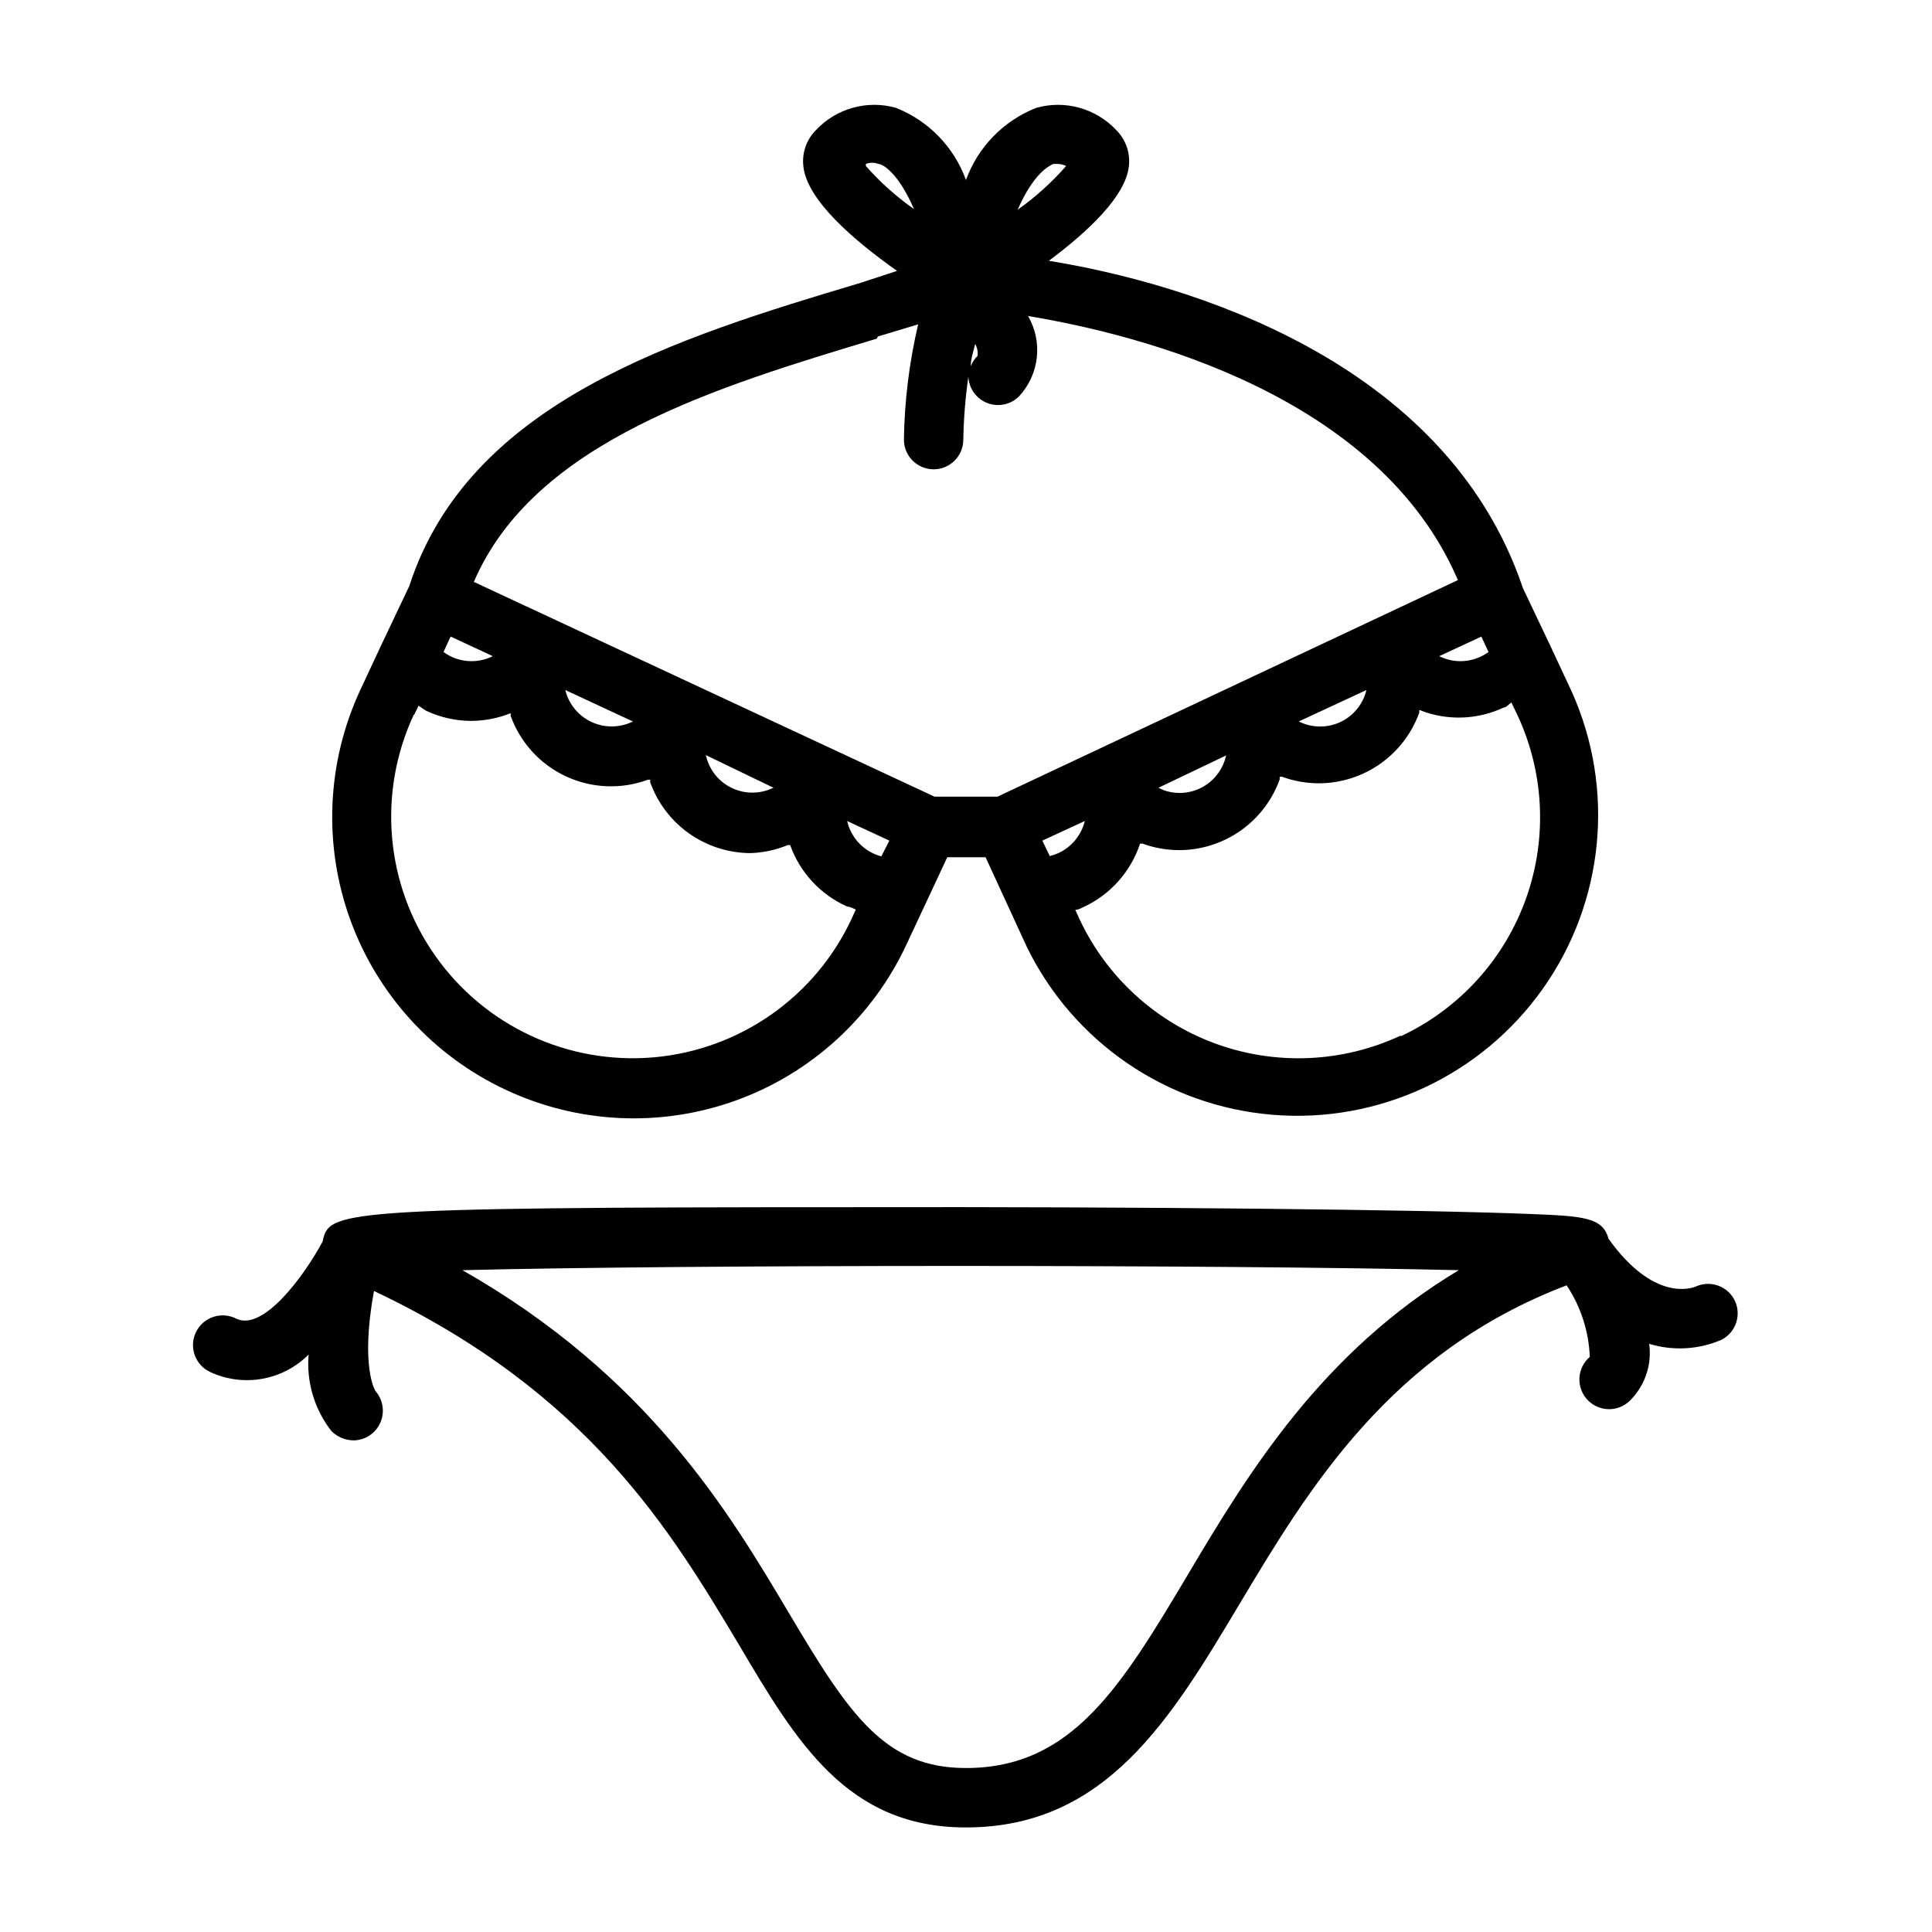
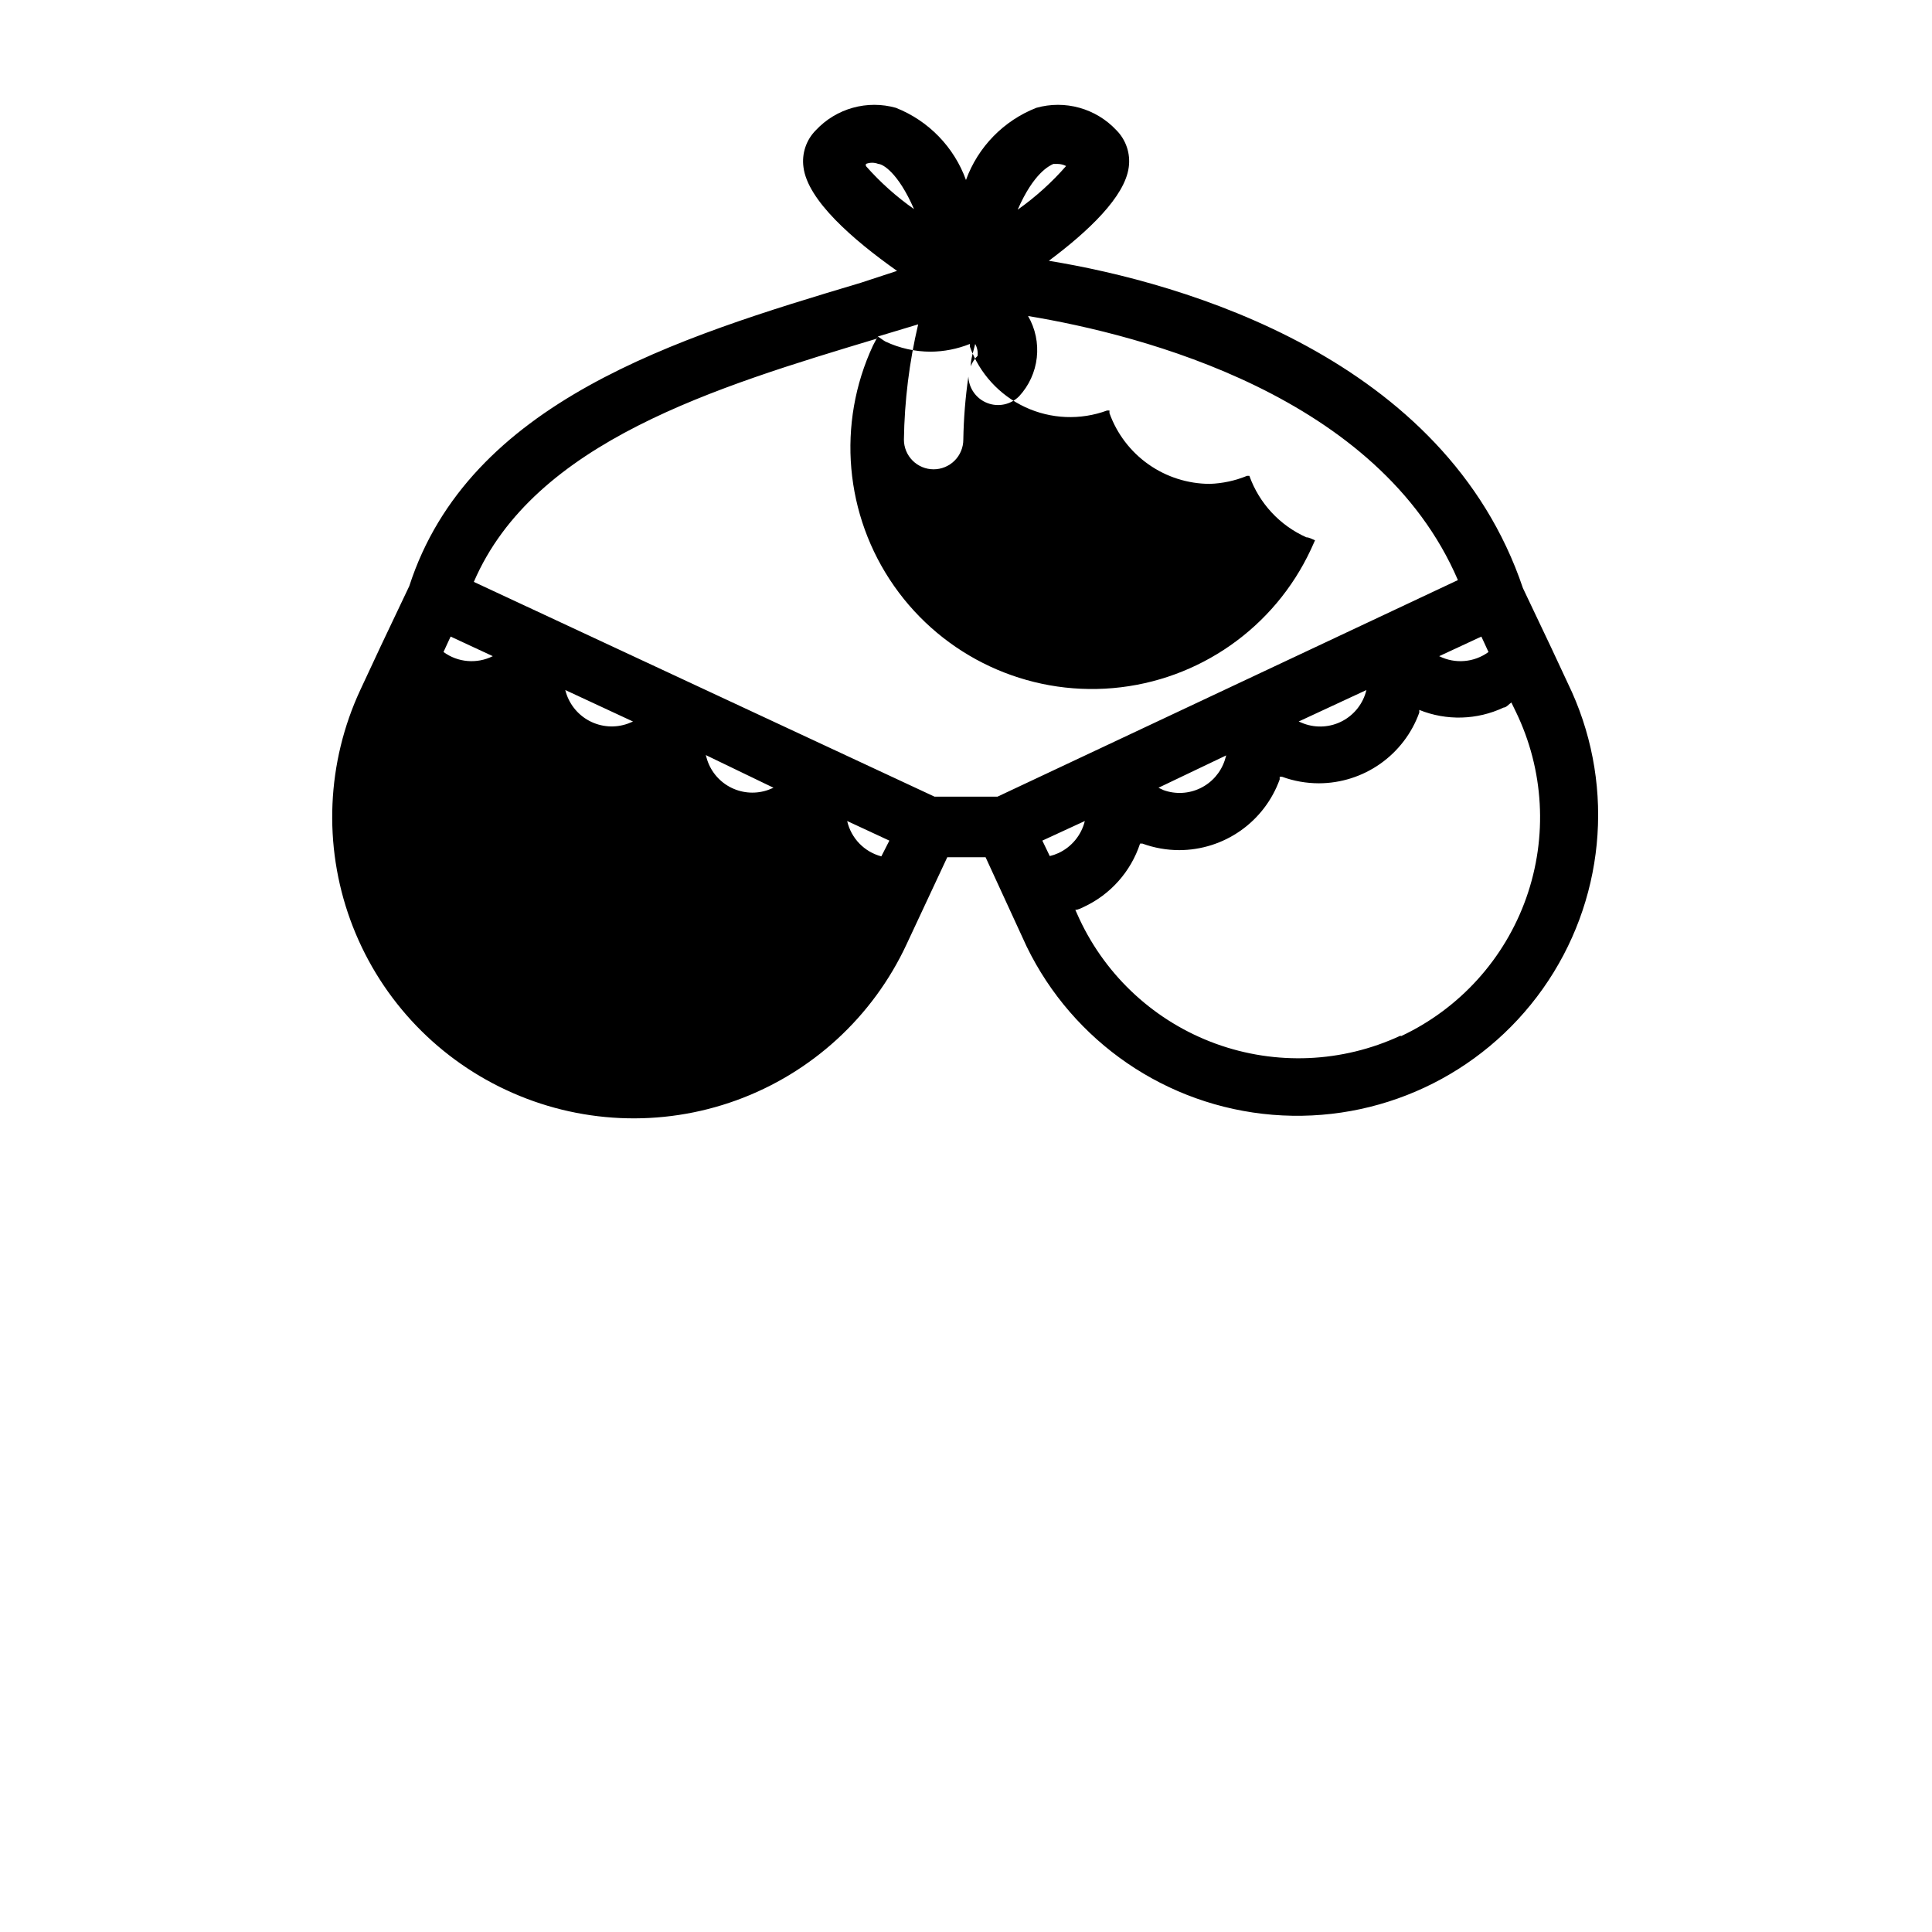
<svg xmlns="http://www.w3.org/2000/svg" fill="#000000" width="800px" height="800px" version="1.1" viewBox="144 144 512 512">
  <g>
-     <path d="m603.8 488.8c-1.816-3.922-6.457-5.644-10.391-3.859-1.102 0.473-11.18 4.094-23.145-12.676-1.496-5.668-6.769-5.984-20.469-6.535-28.734-1.18-103.99-1.969-179.09-1.812-139.18 0-139.41 1.102-141.22 9.133-5.195 9.605-15.742 23.617-22.75 20.469l0.004 0.004c-1.879-1.008-4.082-1.211-6.113-0.562-2.027 0.645-3.711 2.086-4.656 3.992-0.949 1.91-1.086 4.117-0.375 6.129 0.707 2.008 2.199 3.641 4.137 4.531 4.293 1.992 9.098 2.617 13.762 1.785 4.66-0.828 8.953-3.074 12.293-6.43-0.617 7.293 1.551 14.547 6.062 20.309 1.598 1.57 3.746 2.445 5.984 2.441 3.047-0.094 5.766-1.938 6.977-4.734 1.215-2.797 0.703-6.043-1.309-8.332 0 0-4.094-6.297-0.395-26.527 56.914 26.922 78.719 63.684 96.59 93.52 15.43 26.133 28.812 48.648 60.301 48.648 37.156 0 54.316-28.812 72.578-59.355 18.262-30.543 39.91-66.52 86.594-84.309v-0.004c3.762 5.637 5.887 12.203 6.141 18.973-1.668 1.426-2.664 3.484-2.746 5.676-0.086 2.191 0.746 4.32 2.297 5.871s3.68 2.383 5.871 2.301c2.191-0.086 4.25-1.082 5.676-2.746 3.672-3.902 5.379-9.258 4.644-14.566 6.273 1.906 13.016 1.543 19.051-1.023 3.816-1.871 5.453-6.438 3.699-10.309zm-144.77 72.105c-17.871 29.992-30.859 51.641-59.039 51.641-21.492 0-30.859-14.012-46.84-40.934-15.98-26.922-37.391-62.977-86.594-91 59.828-1.496 201.37-1.496 264.03 0-36.133 21.727-55.496 53.215-71.555 80.293z" />
-     <path d="m278.06 432.82c19.191 9.008 41.18 10.004 61.105 2.766 19.926-7.238 36.148-22.113 45.086-41.34l10.785-23.066h10.156l10.863 23.617v0.004c12.316 25.352 37.102 42.32 65.195 44.629 28.09 2.309 55.316-10.383 71.605-33.387 16.293-23 19.23-52.895 7.727-78.629l-5.512-11.809-7.477-15.742c-20.543-60.93-89.898-80.926-125.64-86.75 10.547-7.871 20.152-17.004 21.176-24.797 0.5-3.617-0.723-7.262-3.305-9.84-2.652-2.828-6.027-4.875-9.762-5.914-3.734-1.043-7.684-1.039-11.414 0.008-8.68 3.402-15.477 10.371-18.656 19.129-3.164-8.742-9.93-15.711-18.578-19.129-3.734-1.047-7.68-1.051-11.414-0.008-3.734 1.039-7.113 3.086-9.762 5.914-2.586 2.578-3.809 6.223-3.309 9.84 1.102 8.738 12.988 19.129 24.797 27.473l-9.602 3.148c-48.727 14.562-103.83 31.488-119.66 80.375l-7.477 15.742-5.512 11.809c-8.91 19.168-9.855 41.09-2.625 60.957 7.234 19.863 22.047 36.047 41.199 45zm99.504-61.875h-0.004c-4.523-1.195-8.008-4.805-9.051-9.367l11.18 5.195zm-28.578-18.184-1.34 0.551c-3.191 1.148-6.711 0.961-9.766-0.52-3.051-1.48-5.379-4.133-6.449-7.352l-0.395-1.34zm-85.57-40.066 11.18 5.195c-4.219 2.106-9.262 1.68-13.066-1.102zm48.336 22.516-1.34 0.551v-0.004c-3.379 1.223-7.117 0.949-10.285-0.746-3.168-1.699-5.465-4.66-6.324-8.148zm194.36-8.344v-0.004c-0.836 3.504-3.129 6.481-6.305 8.184-3.176 1.699-6.926 1.957-10.305 0.711l-1.34-0.551zm30.465-14.168 1.891 4.094v-0.004c-3.809 2.781-8.852 3.207-13.07 1.102zm-67.621 31.488-0.395 1.34v-0.008c-1.07 3.219-3.394 5.871-6.449 7.352-3.051 1.484-6.574 1.672-9.766 0.52l-1.34-0.629zm-37.469 17.391c-0.918 3.754-3.5 6.887-7.008 8.504-0.734 0.336-1.496 0.598-2.281 0.785l-1.969-4.094zm83.602 56.914h-0.004c-15.379 7.144-32.965 7.898-48.898 2.102-15.938-5.801-28.926-17.68-36.117-33.035l-1.102-2.441c0.789 0 1.574-0.473 2.281-0.789 7.059-3.297 12.441-9.363 14.879-16.766h0.629c3.129 1.141 6.434 1.727 9.762 1.73 5.824-0.012 11.5-1.816 16.262-5.168 4.762-3.352 8.371-8.09 10.348-13.566v-0.707h0.629c3.125 1.141 6.43 1.727 9.762 1.73 5.82-0.012 11.5-1.816 16.258-5.168 4.762-3.352 8.375-8.09 10.348-13.566v-0.707-0.004c7.215 2.914 15.316 2.684 22.355-0.629 0.707 0 1.34-0.867 2.047-1.34l1.18 2.441h0.004c7.477 15.414 8.473 33.18 2.766 49.328-5.711 16.152-17.648 29.348-33.152 36.637zm-112.02-180.19c-0.793 0.777-1.41 1.719-1.812 2.754 0-1.969 0.707-3.938 1.18-5.902 0.535 0.957 0.754 2.059 0.633 3.148zm20.07-50.855h1.184c0.766 0.012 1.52 0.199 2.203 0.551-3.805 4.352-8.113 8.234-12.832 11.574 4.25-9.762 8.422-11.652 9.445-12.125zm-49.672 0c1.062-0.422 2.246-0.422 3.309 0 1.102 0 5.195 2.203 9.445 11.965-4.684-3.289-8.965-7.121-12.754-11.414zm3.148 45.738 10.707-3.227v-0.004c-2.359 10.016-3.625 20.258-3.777 30.547 0 2.086 0.828 4.09 2.305 5.566 1.477 1.477 3.481 2.305 5.566 2.305 2.086 0 4.09-0.828 5.566-2.305 1.477-1.477 2.305-3.481 2.305-5.566 0.094-5.586 0.543-11.16 1.34-16.691 0.133 3.129 2.109 5.879 5.031 7.004 2.918 1.129 6.227 0.418 8.43-1.809 2.609-2.824 4.246-6.414 4.672-10.238 0.426-3.824-0.383-7.684-2.312-11.016 30.387 5.039 92.969 21.176 113.91 69.98l-122.01 57.391h-16.691l-122.09-56.914c15.98-37.156 64.234-51.641 106.82-64.473zm-122.88 100.29 1.18-2.441c0.707 0.395 1.34 0.945 2.047 1.34h0.004c3.742 1.758 7.828 2.672 11.965 2.676 3.562-0.027 7.086-0.723 10.391-2.047v0.707c2.555 7.086 7.832 12.859 14.66 16.035 6.828 3.18 14.645 3.5 21.707 0.891h0.629v0.707h0.004c1.973 5.481 5.586 10.219 10.344 13.57 4.762 3.352 10.441 5.156 16.262 5.168 3.379-0.121 6.711-0.84 9.84-2.125h0.629c2.602 7.266 8.062 13.152 15.117 16.293 0.707 0 1.496 0.473 2.281 0.789l-1.102 2.441v-0.004c-9.66 20.73-29.645 34.727-52.426 36.727-22.781 1.996-44.898-8.312-58.016-27.043-13.121-18.73-15.254-43.035-5.594-63.762z" />
+     <path d="m278.06 432.82c19.191 9.008 41.18 10.004 61.105 2.766 19.926-7.238 36.148-22.113 45.086-41.34l10.785-23.066h10.156l10.863 23.617v0.004c12.316 25.352 37.102 42.32 65.195 44.629 28.09 2.309 55.316-10.383 71.605-33.387 16.293-23 19.23-52.895 7.727-78.629l-5.512-11.809-7.477-15.742c-20.543-60.93-89.898-80.926-125.64-86.75 10.547-7.871 20.152-17.004 21.176-24.797 0.5-3.617-0.723-7.262-3.305-9.84-2.652-2.828-6.027-4.875-9.762-5.914-3.734-1.043-7.684-1.039-11.414 0.008-8.68 3.402-15.477 10.371-18.656 19.129-3.164-8.742-9.93-15.711-18.578-19.129-3.734-1.047-7.68-1.051-11.414-0.008-3.734 1.039-7.113 3.086-9.762 5.914-2.586 2.578-3.809 6.223-3.309 9.84 1.102 8.738 12.988 19.129 24.797 27.473l-9.602 3.148c-48.727 14.562-103.83 31.488-119.66 80.375l-7.477 15.742-5.512 11.809c-8.91 19.168-9.855 41.09-2.625 60.957 7.234 19.863 22.047 36.047 41.199 45zm99.504-61.875h-0.004c-4.523-1.195-8.008-4.805-9.051-9.367l11.18 5.195zm-28.578-18.184-1.34 0.551c-3.191 1.148-6.711 0.961-9.766-0.52-3.051-1.48-5.379-4.133-6.449-7.352l-0.395-1.34zm-85.57-40.066 11.18 5.195c-4.219 2.106-9.262 1.68-13.066-1.102zm48.336 22.516-1.34 0.551v-0.004c-3.379 1.223-7.117 0.949-10.285-0.746-3.168-1.699-5.465-4.66-6.324-8.148zm194.36-8.344v-0.004c-0.836 3.504-3.129 6.481-6.305 8.184-3.176 1.699-6.926 1.957-10.305 0.711l-1.34-0.551zm30.465-14.168 1.891 4.094v-0.004c-3.809 2.781-8.852 3.207-13.07 1.102zm-67.621 31.488-0.395 1.34v-0.008c-1.07 3.219-3.394 5.871-6.449 7.352-3.051 1.484-6.574 1.672-9.766 0.52l-1.34-0.629zm-37.469 17.391c-0.918 3.754-3.5 6.887-7.008 8.504-0.734 0.336-1.496 0.598-2.281 0.785l-1.969-4.094zm83.602 56.914h-0.004c-15.379 7.144-32.965 7.898-48.898 2.102-15.938-5.801-28.926-17.68-36.117-33.035l-1.102-2.441c0.789 0 1.574-0.473 2.281-0.789 7.059-3.297 12.441-9.363 14.879-16.766h0.629c3.129 1.141 6.434 1.727 9.762 1.73 5.824-0.012 11.5-1.816 16.262-5.168 4.762-3.352 8.371-8.09 10.348-13.566v-0.707h0.629c3.125 1.141 6.43 1.727 9.762 1.73 5.82-0.012 11.5-1.816 16.258-5.168 4.762-3.352 8.375-8.09 10.348-13.566v-0.707-0.004c7.215 2.914 15.316 2.684 22.355-0.629 0.707 0 1.34-0.867 2.047-1.34l1.18 2.441h0.004c7.477 15.414 8.473 33.18 2.766 49.328-5.711 16.152-17.648 29.348-33.152 36.637zm-112.02-180.19c-0.793 0.777-1.41 1.719-1.812 2.754 0-1.969 0.707-3.938 1.18-5.902 0.535 0.957 0.754 2.059 0.633 3.148zm20.07-50.855h1.184c0.766 0.012 1.52 0.199 2.203 0.551-3.805 4.352-8.113 8.234-12.832 11.574 4.25-9.762 8.422-11.652 9.445-12.125zm-49.672 0c1.062-0.422 2.246-0.422 3.309 0 1.102 0 5.195 2.203 9.445 11.965-4.684-3.289-8.965-7.121-12.754-11.414zm3.148 45.738 10.707-3.227v-0.004c-2.359 10.016-3.625 20.258-3.777 30.547 0 2.086 0.828 4.09 2.305 5.566 1.477 1.477 3.481 2.305 5.566 2.305 2.086 0 4.09-0.828 5.566-2.305 1.477-1.477 2.305-3.481 2.305-5.566 0.094-5.586 0.543-11.16 1.34-16.691 0.133 3.129 2.109 5.879 5.031 7.004 2.918 1.129 6.227 0.418 8.43-1.809 2.609-2.824 4.246-6.414 4.672-10.238 0.426-3.824-0.383-7.684-2.312-11.016 30.387 5.039 92.969 21.176 113.91 69.98l-122.01 57.391h-16.691l-122.09-56.914c15.98-37.156 64.234-51.641 106.82-64.473zc0.707 0.395 1.34 0.945 2.047 1.34h0.004c3.742 1.758 7.828 2.672 11.965 2.676 3.562-0.027 7.086-0.723 10.391-2.047v0.707c2.555 7.086 7.832 12.859 14.66 16.035 6.828 3.18 14.645 3.5 21.707 0.891h0.629v0.707h0.004c1.973 5.481 5.586 10.219 10.344 13.57 4.762 3.352 10.441 5.156 16.262 5.168 3.379-0.121 6.711-0.84 9.84-2.125h0.629c2.602 7.266 8.062 13.152 15.117 16.293 0.707 0 1.496 0.473 2.281 0.789l-1.102 2.441v-0.004c-9.66 20.73-29.645 34.727-52.426 36.727-22.781 1.996-44.898-8.312-58.016-27.043-13.121-18.73-15.254-43.035-5.594-63.762z" />
  </g>
</svg>